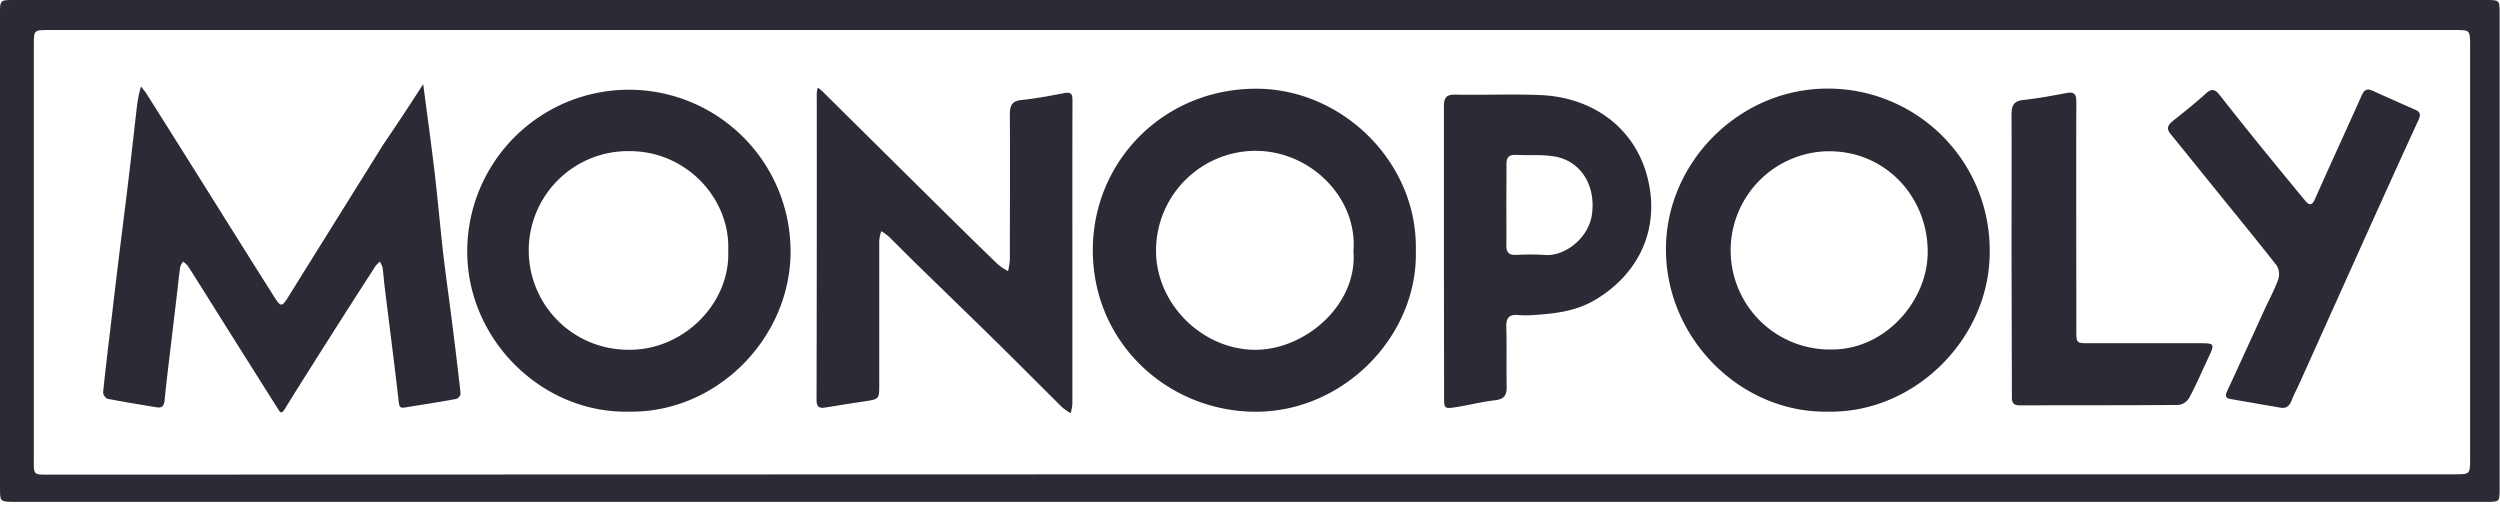
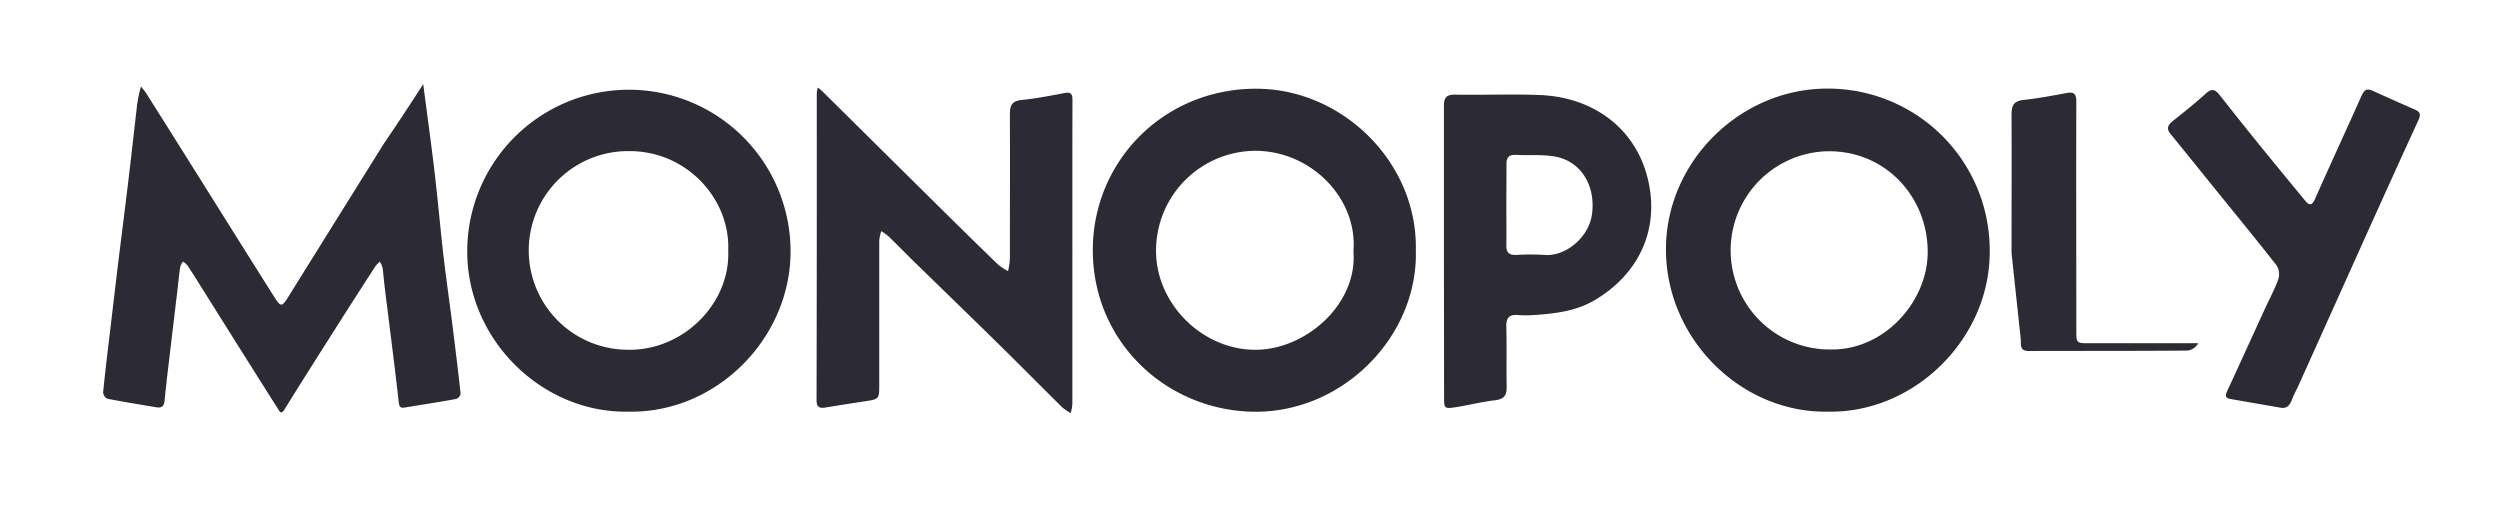
<svg xmlns="http://www.w3.org/2000/svg" width="583" height="118" viewBox="0 0 583 118" fill="none">
-   <path d="M291.53 0h288.18c3.2 0 3.21 0 3.21 3.13v110.79c0 3.12 0 3.12-3.2 3.12H3.35C0 117 0 117 0 113.81V3.28C0 0 0 0 3.34 0h288.19zm.3 110.61h280.55c3.65 0 3.65 0 3.65-3.68v-96.4C576 7 576 7 572.51 7H11.42c-3.53 0-3.53 0-3.53 3.57v95.7c0 4.83-.42 4.41 4.36 4.41l279.58-.07z" fill="#2B2A35" />
  <path d="M98.69 19.62c.92 7 1.83 13.61 2.62 20.22.74 6.3 1.31 12.62 2 18.93.63 5.43 1.41 10.85 2.1 16.28.7 5.58 1.4 11.16 2 16.76a1.61 1.61 0 01-1 1.22c-4 .74-8 1.34-12 2-1.13.2-1.3-.26-1.42-1.24-1-8.9-2.17-17.79-3.26-26.68-.2-1.57-.3-3.16-.52-4.72a5.571 5.571 0 00-.62-1.37 6.811 6.811 0 00-1 1c-2.85 4.41-5.7 8.82-8.51 13.25-4.26 6.71-8.53 13.41-12.71 20.17-.83 1.35-1.16.51-1.56-.12-2.35-3.68-4.66-7.38-7-11.07-3.807-6.047-7.61-12.1-11.41-18.16-.89-1.42-1.77-2.83-2.71-4.22a5.1 5.1 0 00-1-.86c-.287.36-.51.765-.66 1.2-.27 1.81-.44 3.62-.65 5.43l-2 16.78c-.35 3-.71 6-1 9-.11 1.21-.61 1.77-1.83 1.57-3.84-.64-7.68-1.26-11.5-2a1.84 1.84 0 01-1-1.5c.51-5.12 1.14-10.24 1.75-15.36.61-5.12 1.2-10.23 1.83-15.35.73-6 1.5-12 2.22-17.94.72-5.94 1.4-12.13 2.1-18.19.11-.87.27-1.73.44-2.58.13-.64.32-1.26.49-1.9.43.57.91 1.1 1.29 1.69a10418.82 10418.82 0 0117 27.05c4.27 6.8 8.52 13.6 12.82 20.38 1.5 2.36 1.76 2.31 3.27-.11 7.4-11.88 14.806-23.757 22.22-35.63 3.15-4.61 6.15-9.17 9.21-13.93zM426.18 96c-20.18.31-37.75-17-37.68-38 .07-20.31 17.31-37.47 37.89-37.34A37.723 37.723 0 01464 59c-.11 20.08-17.61 37.43-37.82 37zm0-14.52c12.93.63 23.1-10.88 23.35-22.21.3-12.9-9.5-24.13-23.25-24a23.12 23.12 0 00-.1 46.23v-.02zm-96.01-23.22c.62 20.34-17.39 38.49-38.62 37.74-19.93-.71-36.68-16.43-36.71-37.65 0-20.76 16.54-37.69 38.14-37.66 20.19.03 37.6 17.31 37.19 37.57zm-14.55.27c1-12.06-9.64-23.29-22.8-23.36a23.268 23.268 0 00-23.23 23.11c-.13 12.36 10.55 23.12 22.86 23.29 11.9.17 24.21-10.57 23.17-23.04zM146.52 96c-20.29.36-37.77-17-37.56-37.73a37.7 37.7 0 0172.67-13.725A37.707 37.707 0 01184.36 59c-.2 20-17.3 37.39-37.84 37zm23.3-37.59c.5-11.94-9.63-23.23-23.1-23.17a23.154 23.154 0 00-16.451 6.603 23.155 23.155 0 00-5.299 25.184 23.162 23.162 0 0021.24 14.533c13.02.37 24.16-10.77 23.61-23.19v.04zm80.26.8v34.93c-.062.744-.192 1.48-.39 2.2a13.327 13.327 0 01-1.95-1.32c-4.94-4.88-9.82-9.83-14.78-14.7-6.47-6.36-13-12.67-19.49-19-2.11-2.06-4.16-4.16-6.27-6.21a12.836 12.836 0 00-1.69-1.2c-.238.71-.395 1.445-.47 2.19v33.5c0 3.5 0 3.47-3.44 4-3.06.45-6.12.95-9.18 1.44-1.4.23-2-.18-2-1.75.053-23.847.07-47.693.05-71.54a6.9 6.9 0 01.24-1.33c.35.28.73.55 1.05.86l27 26.72c4.65 4.59 9.3 9.17 14 13.71.72.581 1.497 1.087 2.32 1.51.213-.887.353-1.79.42-2.7 0-11.25.06-22.49 0-33.74 0-2.09.38-3.22 2.73-3.46 3.4-.35 6.76-1 10.12-1.64 1.72-.31 1.75.65 1.75 1.92-.04 11.84-.02 23.72-.02 35.61zm86.64-.21V24.81c0-2.09.58-2.78 2.71-2.74 6.55.12 13.11-.17 19.65.09 13.08.52 23.35 8.47 25.59 21.47 1.92 11.16-3.25 20.76-12.8 26.37-4.43 2.6-9.28 3.14-14.22 3.47a22.67 22.67 0 01-3.59 0c-2-.19-2.85.55-2.79 2.69.13 4.62 0 9.25.08 13.87.05 2-.4 3-2.63 3.3-3.15.36-6.24 1.16-9.38 1.65-2.47.38-2.58.22-2.58-2.25L336.72 59zm14.56-11.32c0 3.18.05 6.37 0 9.55 0 1.65.63 2.28 2.26 2.22a55.47 55.47 0 016.7 0c4.59.41 10.19-3.84 11-9.41.94-6.72-2.53-12.35-8.41-13.49-3-.58-6.17-.27-9.27-.43-1.64-.09-2.29.58-2.25 2.23.02 3.12-.03 6.22-.03 9.32v.01zm180.38 47.37l-11.51-2c-1.32-.22-1.21-.89-.76-1.88 2.91-6.28 5.77-12.57 8.65-18.86 1.09-2.39 2.36-4.7 3.25-7.16a3.906 3.906 0 00-.36-3.22c-4.69-6-9.55-11.9-14.34-17.83-3.45-4.26-6.89-8.54-10.35-12.78-1-1.16-.85-2 .33-3 2.67-2.13 5.36-4.25 7.88-6.55 1.33-1.21 2.13-.91 3.09.29a1386.89 1386.89 0 008.31 10.44c3.86 4.753 7.737 9.483 11.63 14.19.82 1 1.55 1.57 2.35-.22 3.54-8 7.22-15.93 10.78-23.91.56-1.26 1.06-2.12 2.6-1.43 3.34 1.5 6.68 3 10 4.45 1.28.55 1.31 1.25.77 2.43-3.86 8.38-7.65 16.78-11.45 25.18L536 89.92c-.53 1.15-1.16 2.26-1.58 3.45-.53 1.34-1.3 1.98-2.76 1.68z" fill="#2B2A35" />
-   <path d="M469.09 59c0-10.76.05-21.52 0-32.27 0-2.15.52-3.17 2.79-3.42 3.39-.37 6.75-1 10.11-1.63 1.93-.36 2.21.51 2.21 2.21-.06 17.05 0 34.1 0 51.16v2.15c0 2.75.09 2.84 2.81 2.84h25.63c3.93 0 3.93 0 2.21 3.68-1.41 3-2.73 6.1-4.3 9a3.488 3.488 0 01-2.42 1.71c-12.38.11-24.76.06-37.14.1-2 0-1.82-1.3-1.82-2.59L469.09 59z" fill="#2B2A35" />
+   <path d="M469.09 59c0-10.76.05-21.52 0-32.27 0-2.15.52-3.17 2.79-3.42 3.39-.37 6.75-1 10.11-1.63 1.93-.36 2.21.51 2.21 2.21-.06 17.05 0 34.1 0 51.16v2.15c0 2.75.09 2.84 2.81 2.84h25.63a3.488 3.488 0 01-2.42 1.71c-12.38.11-24.76.06-37.14.1-2 0-1.82-1.3-1.82-2.59L469.09 59z" fill="#2B2A35" />
</svg>